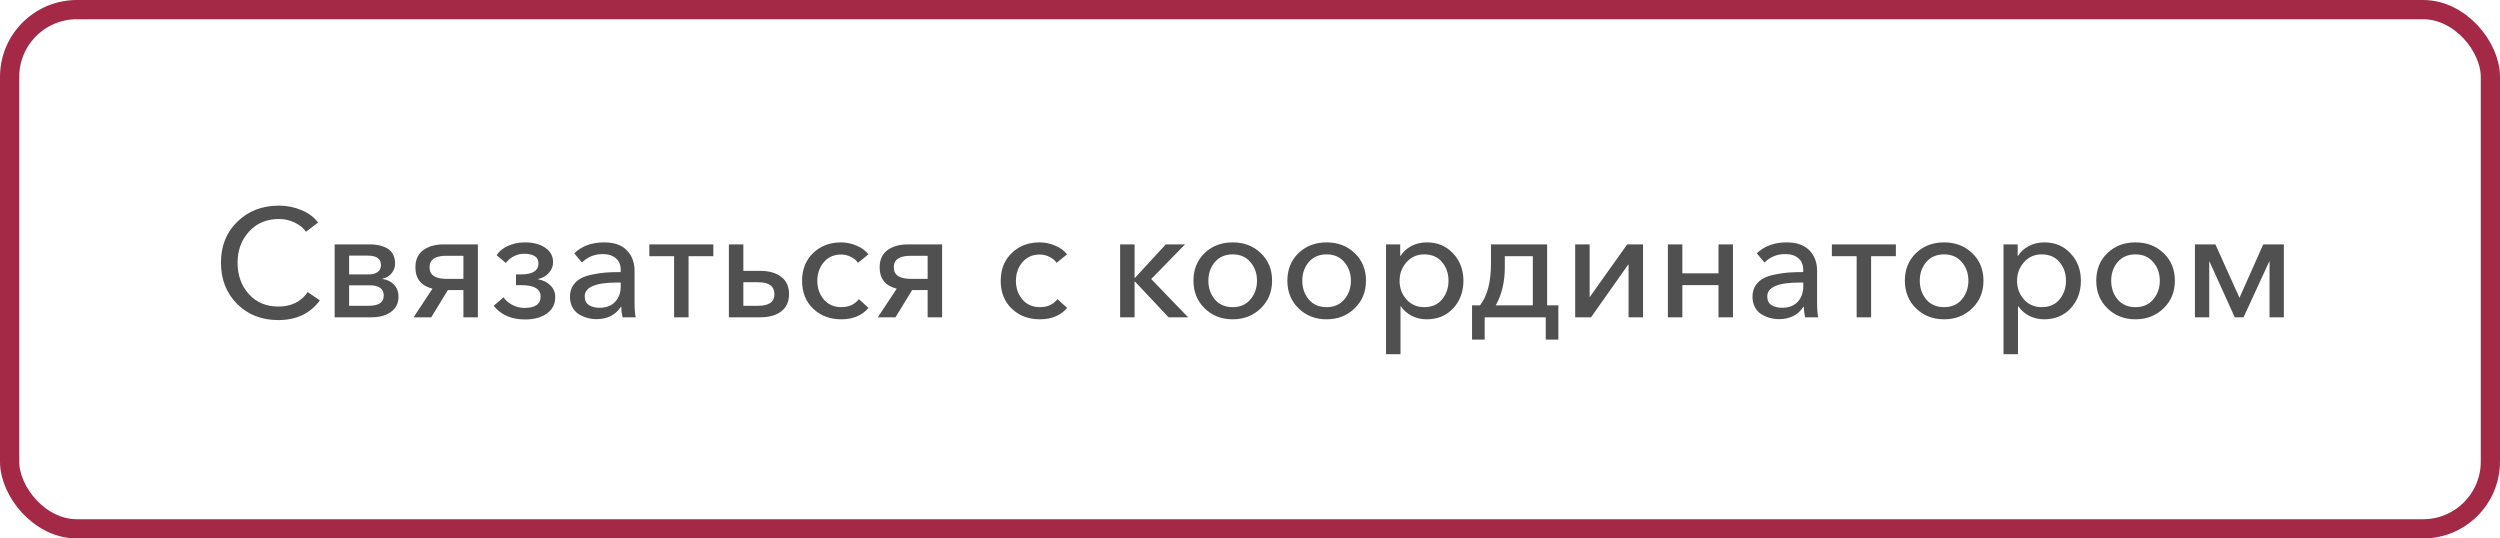
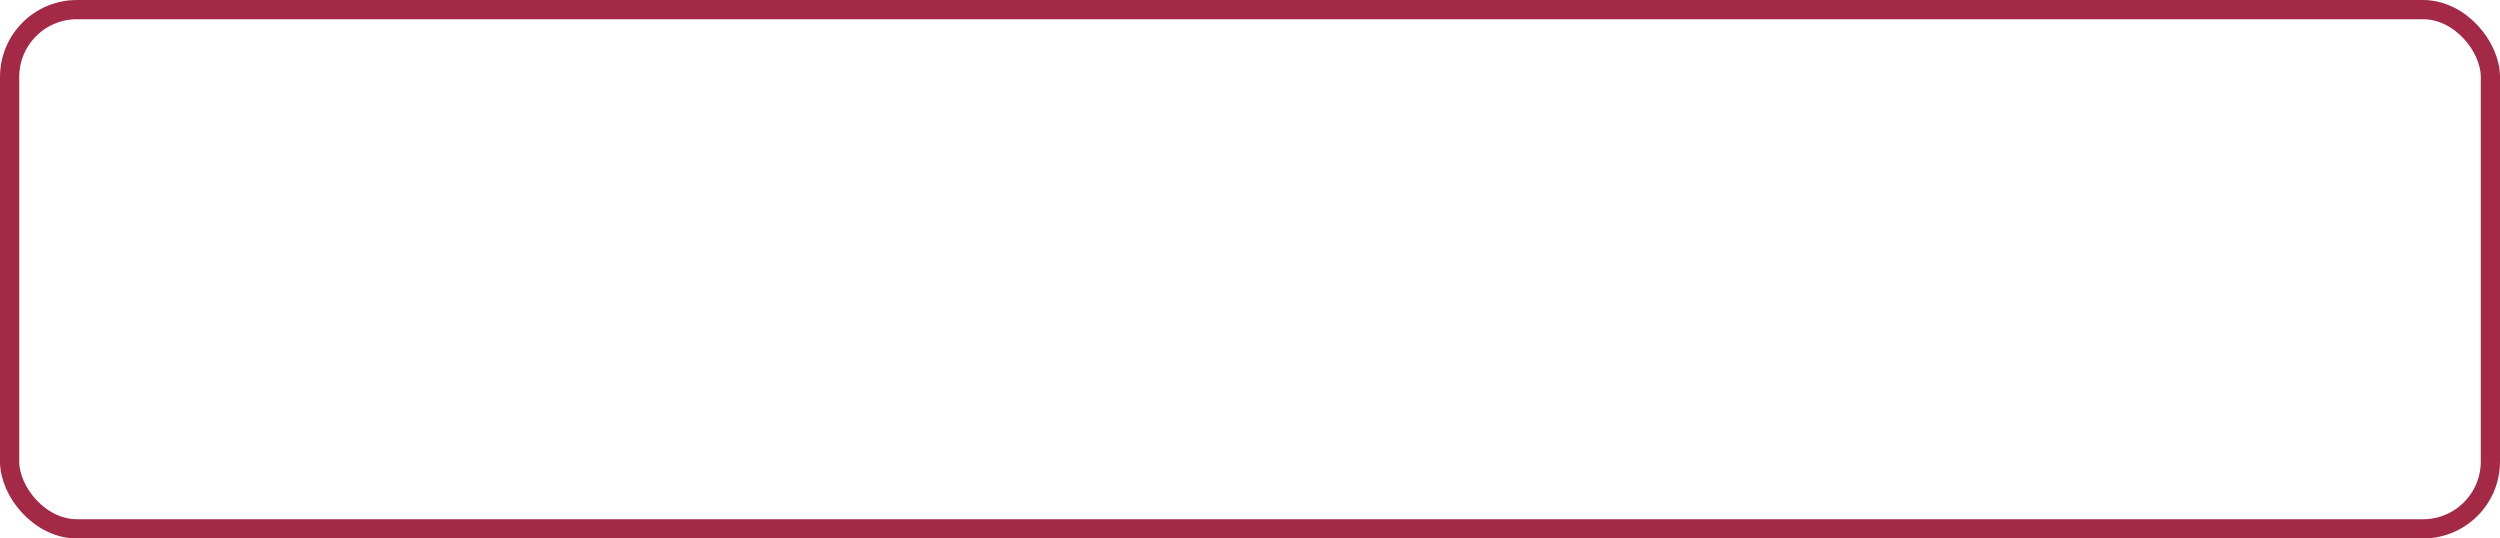
<svg xmlns="http://www.w3.org/2000/svg" width="260" height="56" viewBox="0 0 260 56" fill="none">
  <rect x="1" y="1" width="258" height="54" rx="7" stroke="#A32947" stroke-width="2" />
-   <path d="M28.948 33.288C27.209 33.288 25.78 32.728 24.66 31.608C23.54 30.488 22.98 29.059 22.98 27.32C22.98 25.571 23.55 24.147 24.692 23.048C25.833 21.939 27.273 21.384 29.012 21.384C29.822 21.384 30.601 21.539 31.348 21.848C32.094 22.157 32.67 22.589 33.076 23.144L31.828 24.104C31.55 23.709 31.156 23.389 30.644 23.144C30.132 22.899 29.588 22.776 29.012 22.776C27.732 22.776 26.692 23.213 25.892 24.088C25.102 24.963 24.708 26.04 24.708 27.32C24.708 28.621 25.097 29.709 25.876 30.584C26.654 31.448 27.684 31.88 28.964 31.88C30.297 31.88 31.31 31.379 32.004 30.376L33.268 31.24C32.265 32.605 30.825 33.288 28.948 33.288ZM34.804 33V25.416H38.532C38.788 25.416 39.028 25.437 39.252 25.48C39.486 25.512 39.716 25.576 39.94 25.672C40.175 25.757 40.372 25.875 40.532 26.024C40.703 26.163 40.836 26.349 40.932 26.584C41.038 26.819 41.092 27.085 41.092 27.384C41.092 27.779 40.969 28.125 40.724 28.424C40.489 28.712 40.175 28.899 39.78 28.984V29.016C40.27 29.08 40.67 29.277 40.98 29.608C41.289 29.928 41.444 30.349 41.444 30.872C41.444 31.533 41.182 32.056 40.66 32.44C40.148 32.813 39.46 33 38.596 33H34.804ZM36.308 31.8H38.356C39.391 31.8 39.908 31.448 39.908 30.744C39.908 30.029 39.417 29.672 38.436 29.672H36.308V31.8ZM36.308 28.536H38.404C38.745 28.536 39.033 28.456 39.268 28.296C39.502 28.136 39.62 27.891 39.62 27.56C39.62 26.909 39.161 26.584 38.244 26.584H36.308V28.536ZM43.01 33L44.978 30.024C43.794 29.725 43.202 28.984 43.202 27.8C43.202 27.021 43.469 26.429 44.002 26.024C44.546 25.619 45.266 25.416 46.162 25.416H49.698V33H48.194V30.168H46.578L44.85 33H43.01ZM46.418 29H48.194V26.6H46.418C45.255 26.6 44.674 27 44.674 27.8C44.674 28.6 45.255 29 46.418 29ZM54.624 33.224C53.184 33.224 52.091 32.749 51.344 31.8L52.368 30.92C52.571 31.229 52.87 31.491 53.264 31.704C53.669 31.917 54.096 32.024 54.544 32.024C55.664 32.024 56.224 31.629 56.224 30.84C56.224 30.051 55.557 29.656 54.224 29.656H53.664V28.536H54.208C55.403 28.536 56 28.152 56 27.384C56 26.723 55.493 26.392 54.48 26.392C54.117 26.392 53.766 26.483 53.424 26.664C53.083 26.835 52.811 27.064 52.608 27.352L51.648 26.536C51.925 26.12 52.325 25.795 52.848 25.56C53.382 25.325 53.968 25.208 54.608 25.208C55.472 25.208 56.171 25.395 56.704 25.768C57.248 26.131 57.52 26.632 57.52 27.272C57.52 27.699 57.371 28.072 57.072 28.392C56.784 28.712 56.416 28.92 55.968 29.016V29.048C56.502 29.144 56.928 29.357 57.248 29.688C57.579 30.008 57.744 30.413 57.744 30.904C57.744 31.629 57.451 32.2 56.864 32.616C56.278 33.021 55.531 33.224 54.624 33.224ZM62.027 33.192C61.707 33.192 61.392 33.149 61.083 33.064C60.774 32.979 60.48 32.851 60.203 32.68C59.926 32.509 59.702 32.269 59.531 31.96C59.36 31.64 59.275 31.272 59.275 30.856C59.275 30.419 59.376 30.04 59.579 29.72C59.792 29.389 60.059 29.139 60.379 28.968C60.699 28.787 61.104 28.648 61.595 28.552C62.096 28.445 62.566 28.376 63.003 28.344C63.451 28.312 63.968 28.296 64.555 28.296V28.088C64.555 27.544 64.384 27.133 64.043 26.856C63.712 26.568 63.259 26.424 62.683 26.424C61.83 26.424 61.11 26.717 60.523 27.304L59.723 26.344C60.512 25.587 61.547 25.208 62.827 25.208C63.872 25.208 64.662 25.485 65.195 26.04C65.728 26.584 65.995 27.299 65.995 28.184V31.496C65.995 32.157 66.032 32.659 66.107 33H64.747C64.662 32.637 64.619 32.275 64.619 31.912H64.571C64.006 32.765 63.158 33.192 62.027 33.192ZM62.363 32.008C63.046 32.008 63.579 31.805 63.963 31.4C64.358 30.984 64.555 30.445 64.555 29.784V29.384H64.187C61.936 29.384 60.811 29.864 60.811 30.824C60.811 31.24 60.96 31.544 61.259 31.736C61.558 31.917 61.926 32.008 62.363 32.008ZM70.107 33V26.648H67.531V25.416H74.187V26.648H71.611V33H70.107ZM75.804 33V25.416H77.308V28.168H79.036C79.975 28.168 80.71 28.376 81.244 28.792C81.788 29.197 82.06 29.795 82.06 30.584C82.06 31.363 81.793 31.96 81.26 32.376C80.727 32.792 79.99 33 79.052 33H75.804ZM77.308 31.8H78.86C79.98 31.8 80.54 31.4 80.54 30.6C80.54 29.768 79.98 29.352 78.86 29.352H77.308V31.8ZM87.497 33.208C86.313 33.208 85.337 32.84 84.569 32.104C83.801 31.368 83.417 30.403 83.417 29.208C83.417 28.024 83.796 27.064 84.553 26.328C85.321 25.581 86.292 25.208 87.465 25.208C88.02 25.208 88.558 25.32 89.081 25.544C89.604 25.757 90.014 26.061 90.313 26.456L89.225 27.336C89.065 27.08 88.82 26.872 88.489 26.712C88.169 26.552 87.833 26.472 87.481 26.472C86.724 26.472 86.121 26.739 85.673 27.272C85.225 27.805 85.001 28.451 85.001 29.208C85.001 29.965 85.225 30.611 85.673 31.144C86.132 31.677 86.74 31.944 87.497 31.944C88.276 31.944 88.884 31.667 89.321 31.112L90.329 32.024C89.647 32.813 88.703 33.208 87.497 33.208ZM91.291 33L93.259 30.024C92.075 29.725 91.483 28.984 91.483 27.8C91.483 27.021 91.75 26.429 92.283 26.024C92.827 25.619 93.547 25.416 94.443 25.416H97.979V33H96.475V30.168H94.859L93.131 33H91.291ZM94.699 29H96.475V26.6H94.699C93.537 26.6 92.955 27 92.955 27.8C92.955 28.6 93.537 29 94.699 29ZM108.153 33.208C106.969 33.208 105.993 32.84 105.225 32.104C104.457 31.368 104.073 30.403 104.073 29.208C104.073 28.024 104.452 27.064 105.209 26.328C105.977 25.581 106.948 25.208 108.121 25.208C108.676 25.208 109.215 25.32 109.737 25.544C110.26 25.757 110.671 26.061 110.969 26.456L109.881 27.336C109.721 27.08 109.476 26.872 109.145 26.712C108.825 26.552 108.489 26.472 108.137 26.472C107.38 26.472 106.777 26.739 106.329 27.272C105.881 27.805 105.657 28.451 105.657 29.208C105.657 29.965 105.881 30.611 106.329 31.144C106.788 31.677 107.396 31.944 108.153 31.944C108.932 31.944 109.54 31.667 109.977 31.112L110.985 32.024C110.303 32.813 109.359 33.208 108.153 33.208ZM116.492 33V25.416H117.996V28.888H118.044L121.244 25.416H123.244L119.724 29.016L123.564 33H121.532L118.044 29.288H117.996V33H116.492ZM131.112 32.072C130.334 32.829 129.363 33.208 128.2 33.208C127.038 33.208 126.067 32.829 125.288 32.072C124.51 31.315 124.12 30.355 124.12 29.192C124.12 28.029 124.504 27.075 125.272 26.328C126.051 25.581 127.027 25.208 128.2 25.208C129.374 25.208 130.35 25.581 131.128 26.328C131.907 27.075 132.296 28.029 132.296 29.192C132.296 30.355 131.902 31.315 131.112 32.072ZM126.344 31.144C126.803 31.677 127.422 31.944 128.2 31.944C128.979 31.944 129.592 31.677 130.04 31.144C130.499 30.6 130.728 29.949 130.728 29.192C130.728 28.435 130.499 27.789 130.04 27.256C129.592 26.723 128.979 26.456 128.2 26.456C127.422 26.456 126.803 26.723 126.344 27.256C125.896 27.789 125.672 28.435 125.672 29.192C125.672 29.949 125.896 30.6 126.344 31.144ZM140.878 32.072C140.099 32.829 139.129 33.208 137.966 33.208C136.803 33.208 135.833 32.829 135.054 32.072C134.275 31.315 133.886 30.355 133.886 29.192C133.886 28.029 134.27 27.075 135.038 26.328C135.817 25.581 136.793 25.208 137.966 25.208C139.139 25.208 140.115 25.581 140.894 26.328C141.673 27.075 142.062 28.029 142.062 29.192C142.062 30.355 141.667 31.315 140.878 32.072ZM136.11 31.144C136.569 31.677 137.187 31.944 137.966 31.944C138.745 31.944 139.358 31.677 139.806 31.144C140.265 30.6 140.494 29.949 140.494 29.192C140.494 28.435 140.265 27.789 139.806 27.256C139.358 26.723 138.745 26.456 137.966 26.456C137.187 26.456 136.569 26.723 136.11 27.256C135.662 27.789 135.438 28.435 135.438 29.192C135.438 29.949 135.662 30.6 136.11 31.144ZM144.148 36.84V25.416H145.62V26.6H145.668C145.924 26.184 146.292 25.848 146.772 25.592C147.252 25.336 147.796 25.208 148.404 25.208C149.513 25.208 150.42 25.592 151.124 26.36C151.838 27.117 152.196 28.061 152.196 29.192C152.196 30.333 151.844 31.288 151.14 32.056C150.436 32.824 149.513 33.208 148.372 33.208C147.828 33.208 147.316 33.091 146.836 32.856C146.356 32.611 145.977 32.28 145.7 31.864H145.652V36.84H144.148ZM148.116 31.944C148.905 31.944 149.524 31.677 149.972 31.144C150.42 30.6 150.644 29.949 150.644 29.192C150.644 28.435 150.42 27.789 149.972 27.256C149.524 26.723 148.905 26.456 148.116 26.456C147.369 26.456 146.756 26.728 146.276 27.272C145.796 27.816 145.556 28.461 145.556 29.208C145.556 29.955 145.796 30.6 146.276 31.144C146.756 31.677 147.369 31.944 148.116 31.944ZM153.093 35.32V31.752H153.925C154.682 30.781 155.061 29.331 155.061 27.4V25.416H160.901V31.752H162.069V35.32H160.757V33H154.405V35.32H153.093ZM155.557 31.752H159.413V26.648H156.501V27.8C156.501 29.325 156.186 30.643 155.557 31.752ZM163.819 33V25.416H165.323V30.888H165.339L169.227 25.416H170.875V33H169.371V27.512H169.339L165.467 33H163.819ZM173.46 33V25.416H174.964V28.424H178.724V25.416H180.228V33H178.724V29.656H174.964V33H173.46ZM185.011 33.192C184.691 33.192 184.377 33.149 184.067 33.064C183.758 32.979 183.465 32.851 183.187 32.68C182.91 32.509 182.686 32.269 182.515 31.96C182.345 31.64 182.259 31.272 182.259 30.856C182.259 30.419 182.361 30.04 182.563 29.72C182.777 29.389 183.043 29.139 183.363 28.968C183.683 28.787 184.089 28.648 184.579 28.552C185.081 28.445 185.55 28.376 185.987 28.344C186.435 28.312 186.953 28.296 187.539 28.296V28.088C187.539 27.544 187.369 27.133 187.027 26.856C186.697 26.568 186.243 26.424 185.667 26.424C184.814 26.424 184.094 26.717 183.507 27.304L182.707 26.344C183.497 25.587 184.531 25.208 185.811 25.208C186.857 25.208 187.646 25.485 188.179 26.04C188.713 26.584 188.979 27.299 188.979 28.184V31.496C188.979 32.157 189.017 32.659 189.091 33H187.731C187.646 32.637 187.603 32.275 187.603 31.912H187.555C186.99 32.765 186.142 33.192 185.011 33.192ZM185.347 32.008C186.03 32.008 186.563 31.805 186.947 31.4C187.342 30.984 187.539 30.445 187.539 29.784V29.384H187.171C184.921 29.384 183.795 29.864 183.795 30.824C183.795 31.24 183.945 31.544 184.243 31.736C184.542 31.917 184.91 32.008 185.347 32.008ZM193.091 33V26.648H190.515V25.416H197.171V26.648H194.595V33H193.091ZM205.097 32.072C204.318 32.829 203.347 33.208 202.185 33.208C201.022 33.208 200.051 32.829 199.273 32.072C198.494 31.315 198.105 30.355 198.105 29.192C198.105 28.029 198.489 27.075 199.257 26.328C200.035 25.581 201.011 25.208 202.185 25.208C203.358 25.208 204.334 25.581 205.113 26.328C205.891 27.075 206.281 28.029 206.281 29.192C206.281 30.355 205.886 31.315 205.097 32.072ZM200.329 31.144C200.787 31.677 201.406 31.944 202.185 31.944C202.963 31.944 203.577 31.677 204.025 31.144C204.483 30.6 204.713 29.949 204.713 29.192C204.713 28.435 204.483 27.789 204.025 27.256C203.577 26.723 202.963 26.456 202.185 26.456C201.406 26.456 200.787 26.723 200.329 27.256C199.881 27.789 199.657 28.435 199.657 29.192C199.657 29.949 199.881 30.6 200.329 31.144ZM208.366 36.84V25.416H209.838V26.6H209.886C210.142 26.184 210.51 25.848 210.99 25.592C211.47 25.336 212.014 25.208 212.622 25.208C213.732 25.208 214.638 25.592 215.342 26.36C216.057 27.117 216.414 28.061 216.414 29.192C216.414 30.333 216.062 31.288 215.358 32.056C214.654 32.824 213.732 33.208 212.59 33.208C212.046 33.208 211.534 33.091 211.054 32.856C210.574 32.611 210.196 32.28 209.918 31.864H209.87V36.84H208.366ZM212.334 31.944C213.124 31.944 213.742 31.677 214.19 31.144C214.638 30.6 214.862 29.949 214.862 29.192C214.862 28.435 214.638 27.789 214.19 27.256C213.742 26.723 213.124 26.456 212.334 26.456C211.588 26.456 210.974 26.728 210.494 27.272C210.014 27.816 209.774 28.461 209.774 29.208C209.774 29.955 210.014 30.6 210.494 31.144C210.974 31.677 211.588 31.944 212.334 31.944ZM225.003 32.072C224.224 32.829 223.254 33.208 222.091 33.208C220.928 33.208 219.958 32.829 219.179 32.072C218.4 31.315 218.011 30.355 218.011 29.192C218.011 28.029 218.395 27.075 219.163 26.328C219.942 25.581 220.918 25.208 222.091 25.208C223.264 25.208 224.24 25.581 225.019 26.328C225.798 27.075 226.187 28.029 226.187 29.192C226.187 30.355 225.792 31.315 225.003 32.072ZM220.235 31.144C220.694 31.677 221.312 31.944 222.091 31.944C222.87 31.944 223.483 31.677 223.931 31.144C224.39 30.6 224.619 29.949 224.619 29.192C224.619 28.435 224.39 27.789 223.931 27.256C223.483 26.723 222.87 26.456 222.091 26.456C221.312 26.456 220.694 26.723 220.235 27.256C219.787 27.789 219.563 28.435 219.563 29.192C219.563 29.949 219.787 30.6 220.235 31.144ZM228.273 33V25.416H230.401L232.897 30.952H232.913L235.377 25.416H237.521V33H236.033V27.192H236.001L233.329 33H232.417L229.777 27.176H229.761V33H228.273Z" fill="#505050" />
</svg>